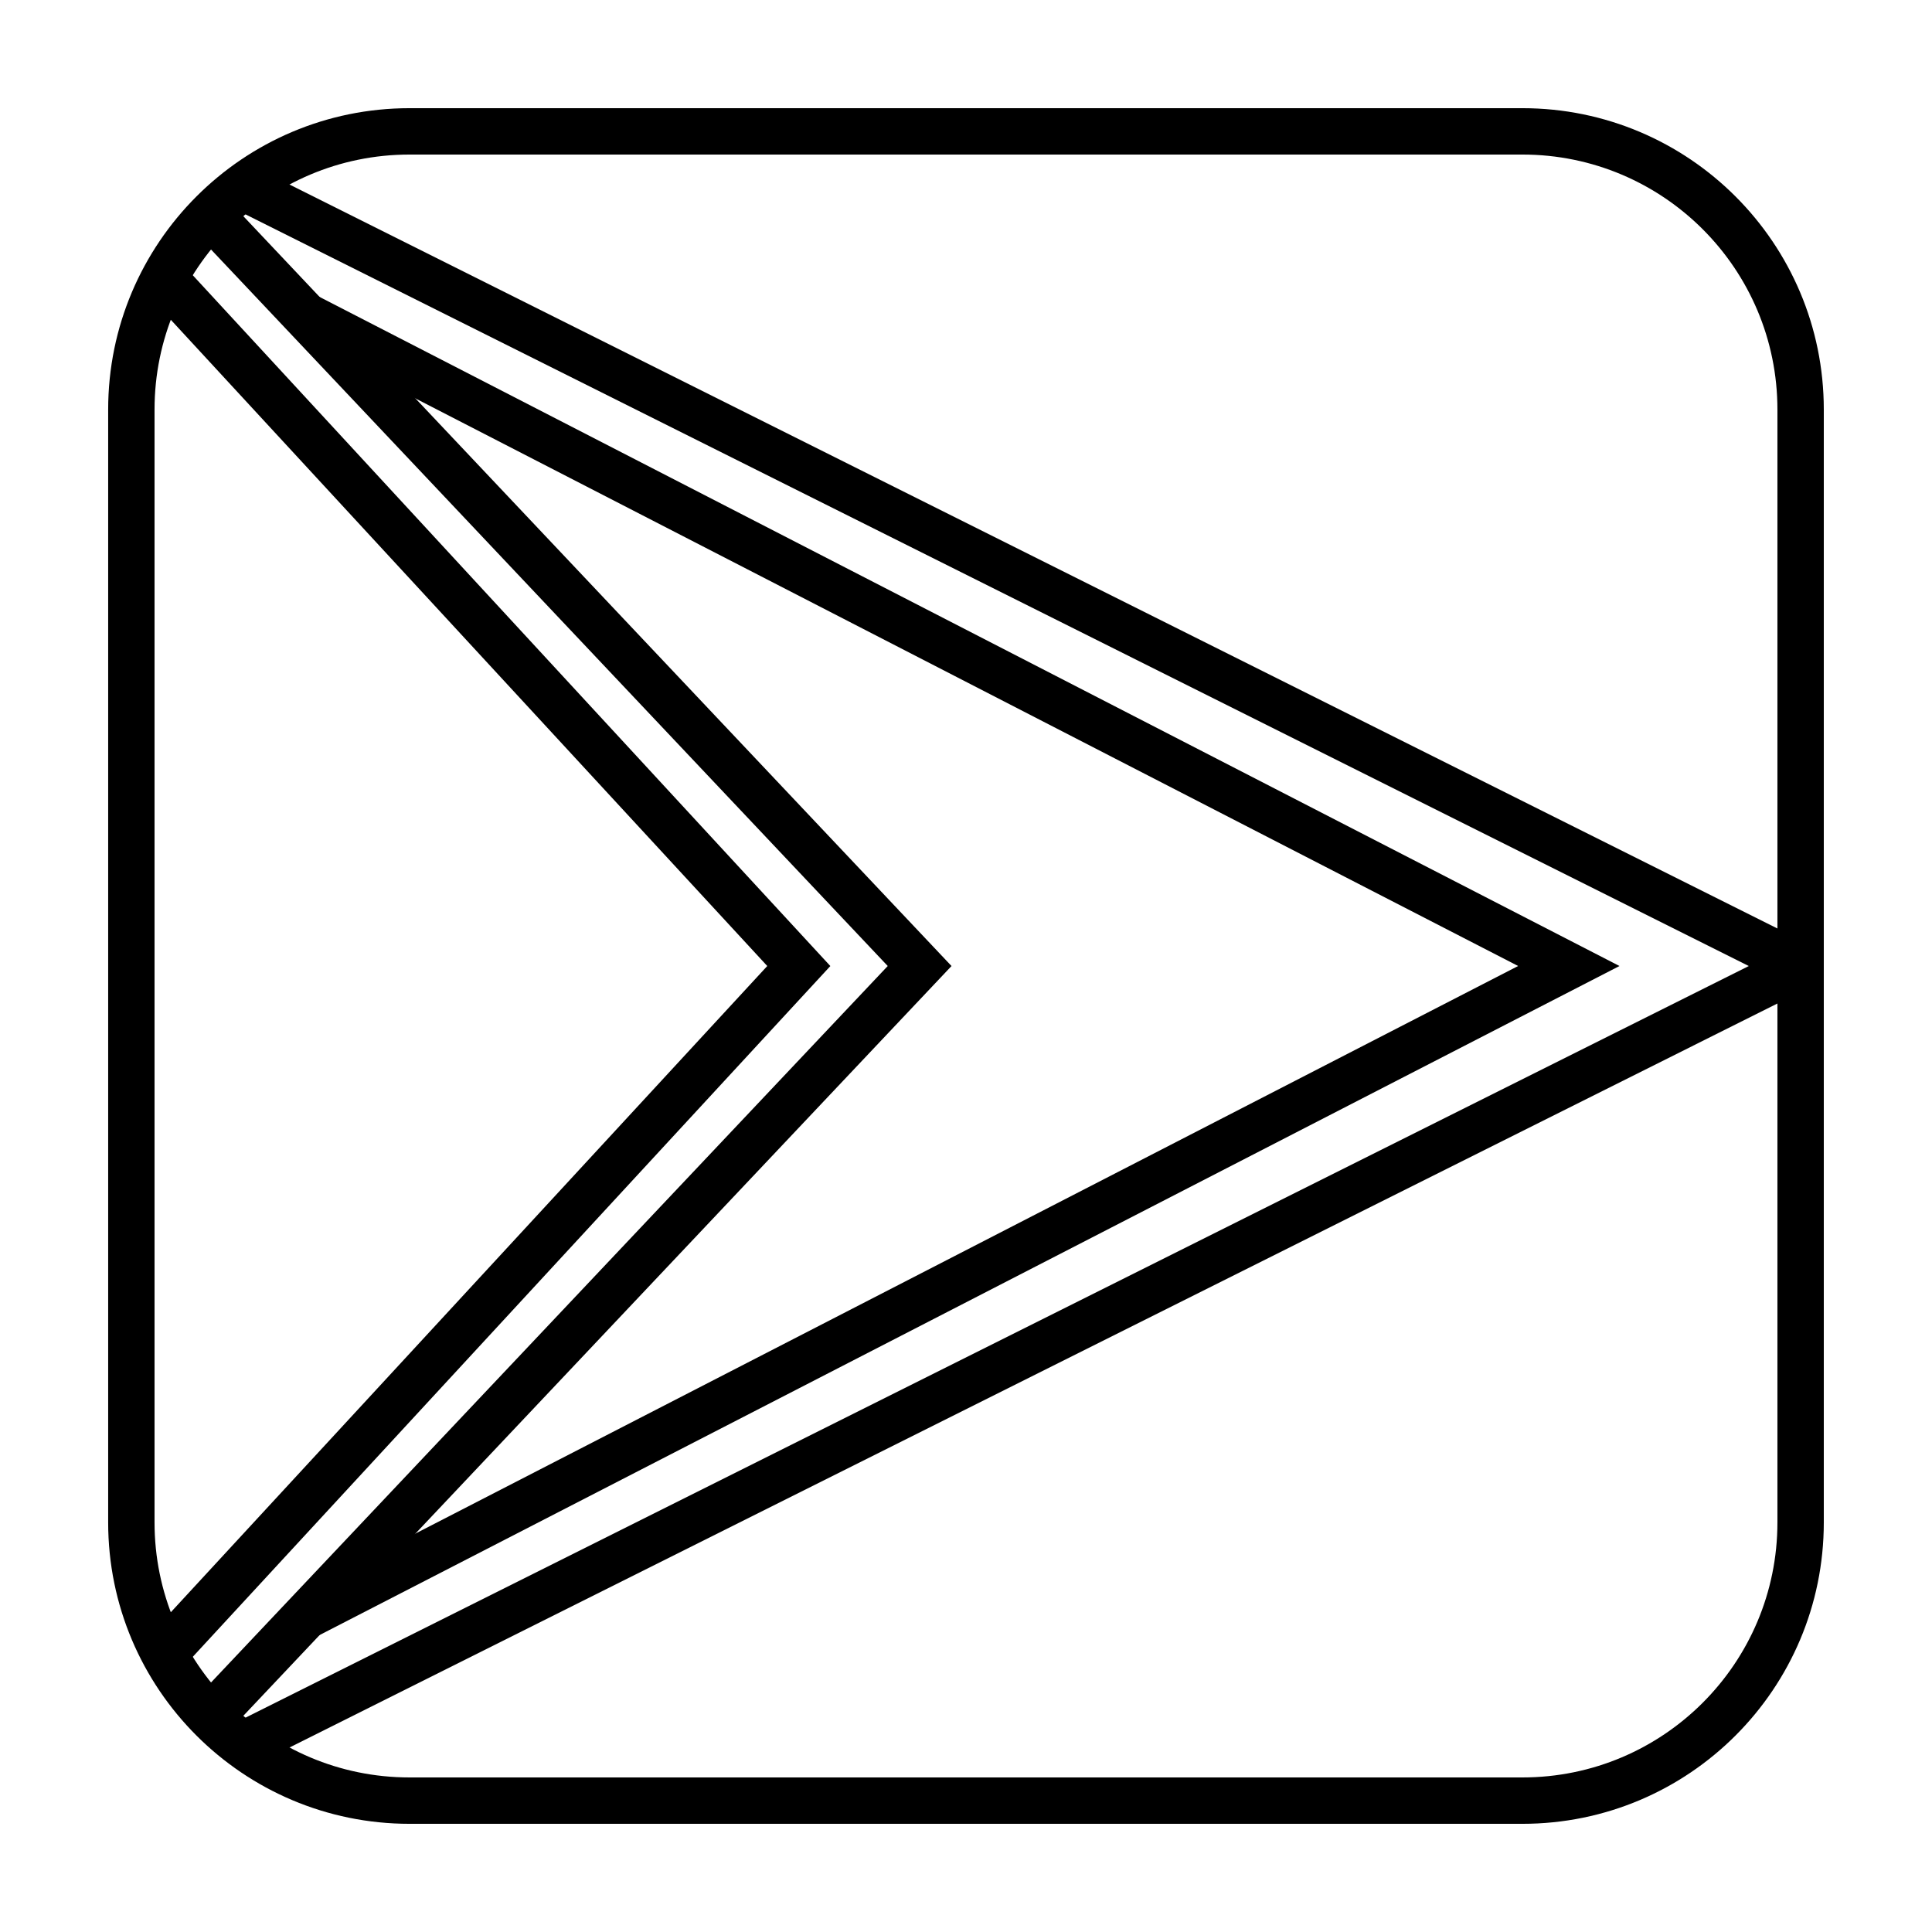
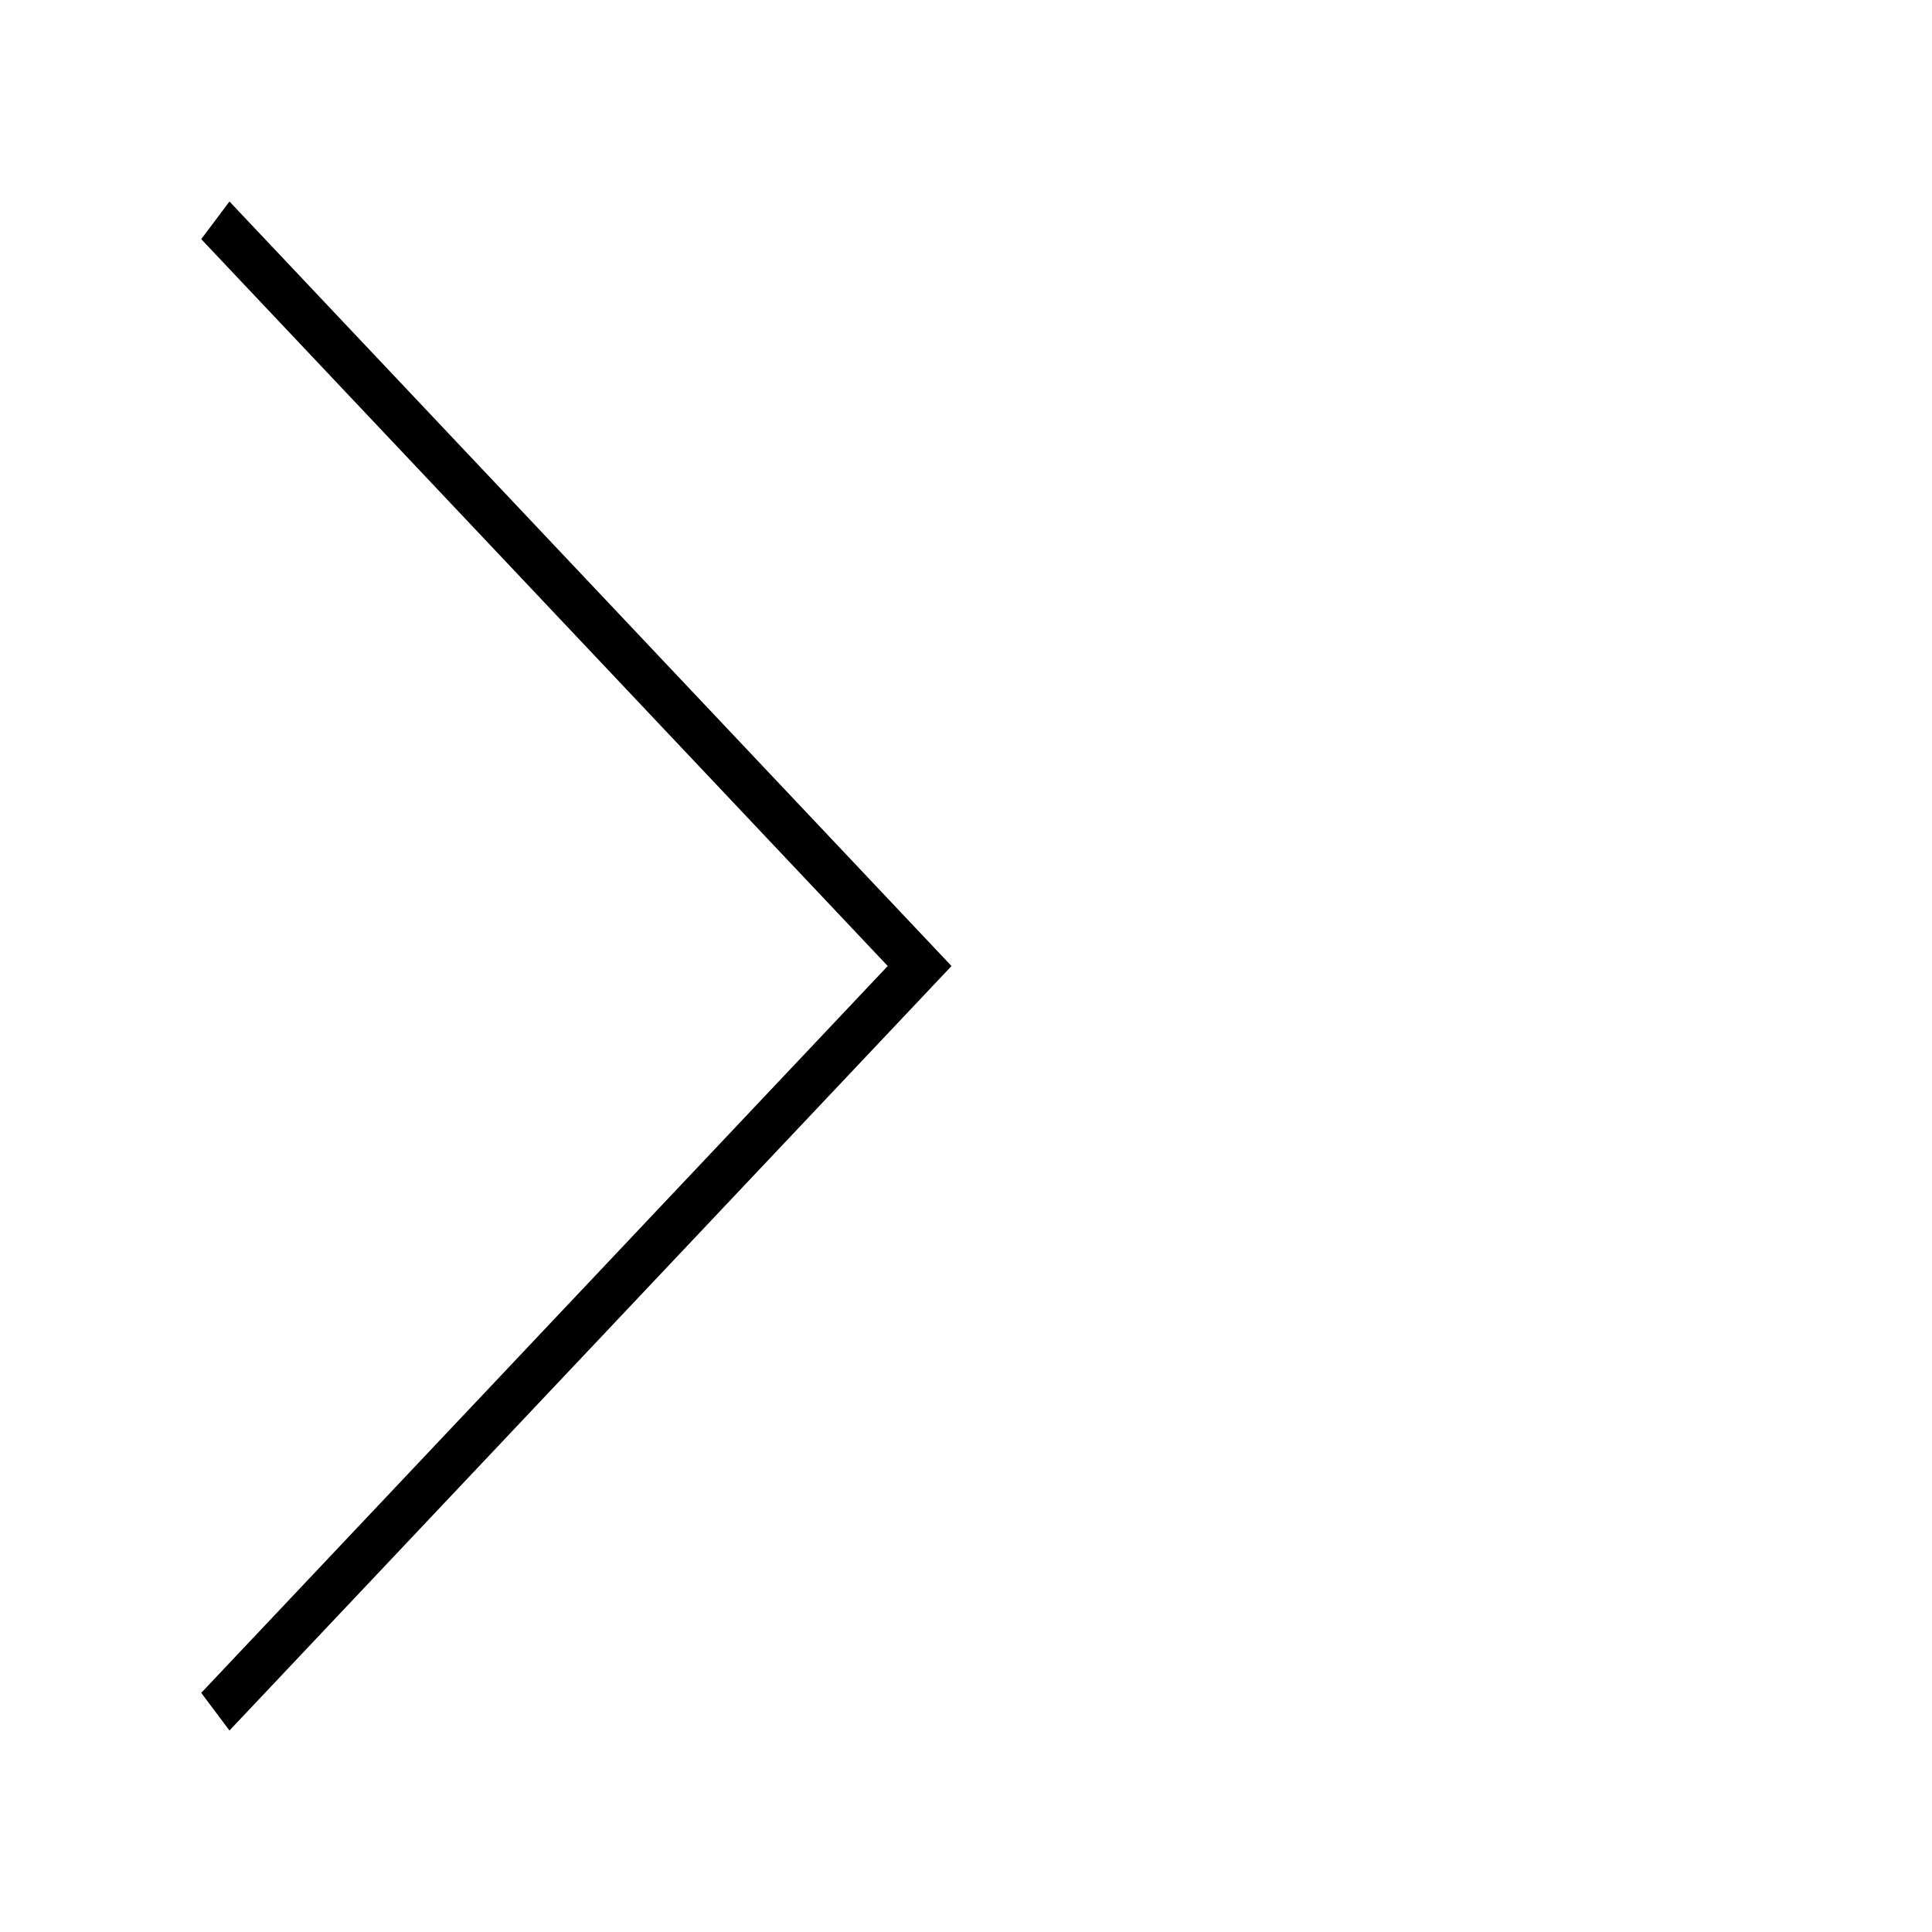
<svg xmlns="http://www.w3.org/2000/svg" fill="#000000" width="800px" height="800px" version="1.1" viewBox="144 144 512 512">
  <g>
-     <path d="m252.54 172.67h294.91c44.113 0 79.875 35.762 79.875 79.875v294.91c0 44.113-35.762 79.875-79.875 79.875h-294.91c-44.113 0-79.875-35.762-79.875-79.875v-294.91c0-44.113 35.762-79.875 79.875-79.875zm0 12.289c-37.328 0-67.586 30.258-67.586 67.586v294.91c0 37.328 30.258 67.586 67.586 67.586h294.91c37.328 0 67.586-30.258 67.586-67.586v-294.91c0-37.328-30.258-67.586-67.586-67.586z" />
    <path d="m204.81 602.6-7.481-9.977 181.93-192.62-181.93-192.63 7.481-9.977 191.35 202.61z" />
-     <path d="m546.32 400-323.62-166.57 5.625-10.926 344.85 177.5-344.85 177.49-5.625-10.926z" />
-     <path d="m211.61 611.66-7.492-9.992 403.33-201.66-403.33-201.67 7.492-9.992 412.32 206.16v10.988z" />
-     <path d="m191.73 586.71-6.777-10.777 162.38-175.93-162.38-175.93 6.777-10.773 172.32 186.71z" />
  </g>
</svg>